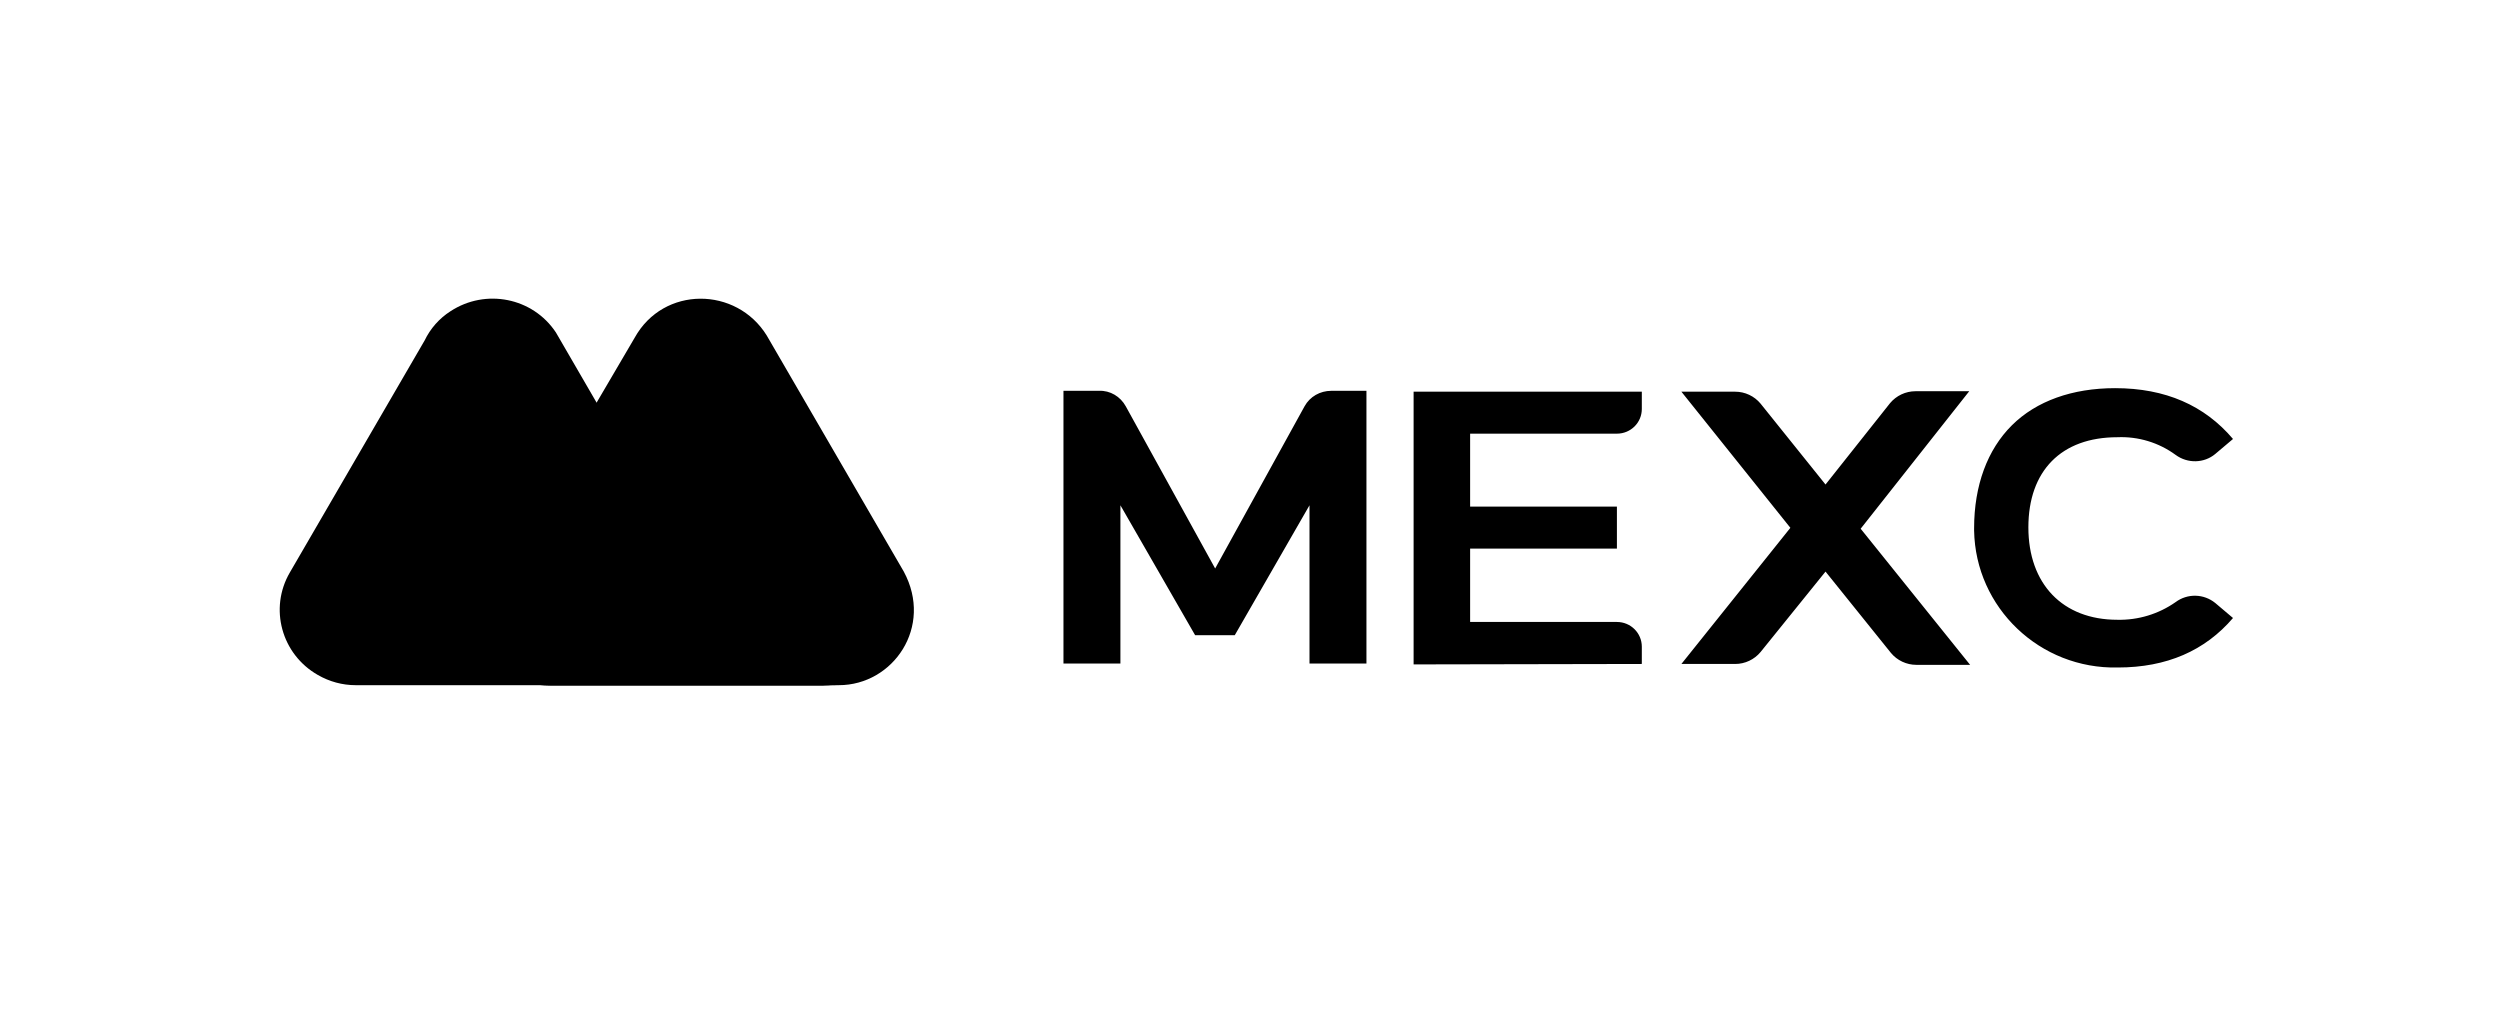
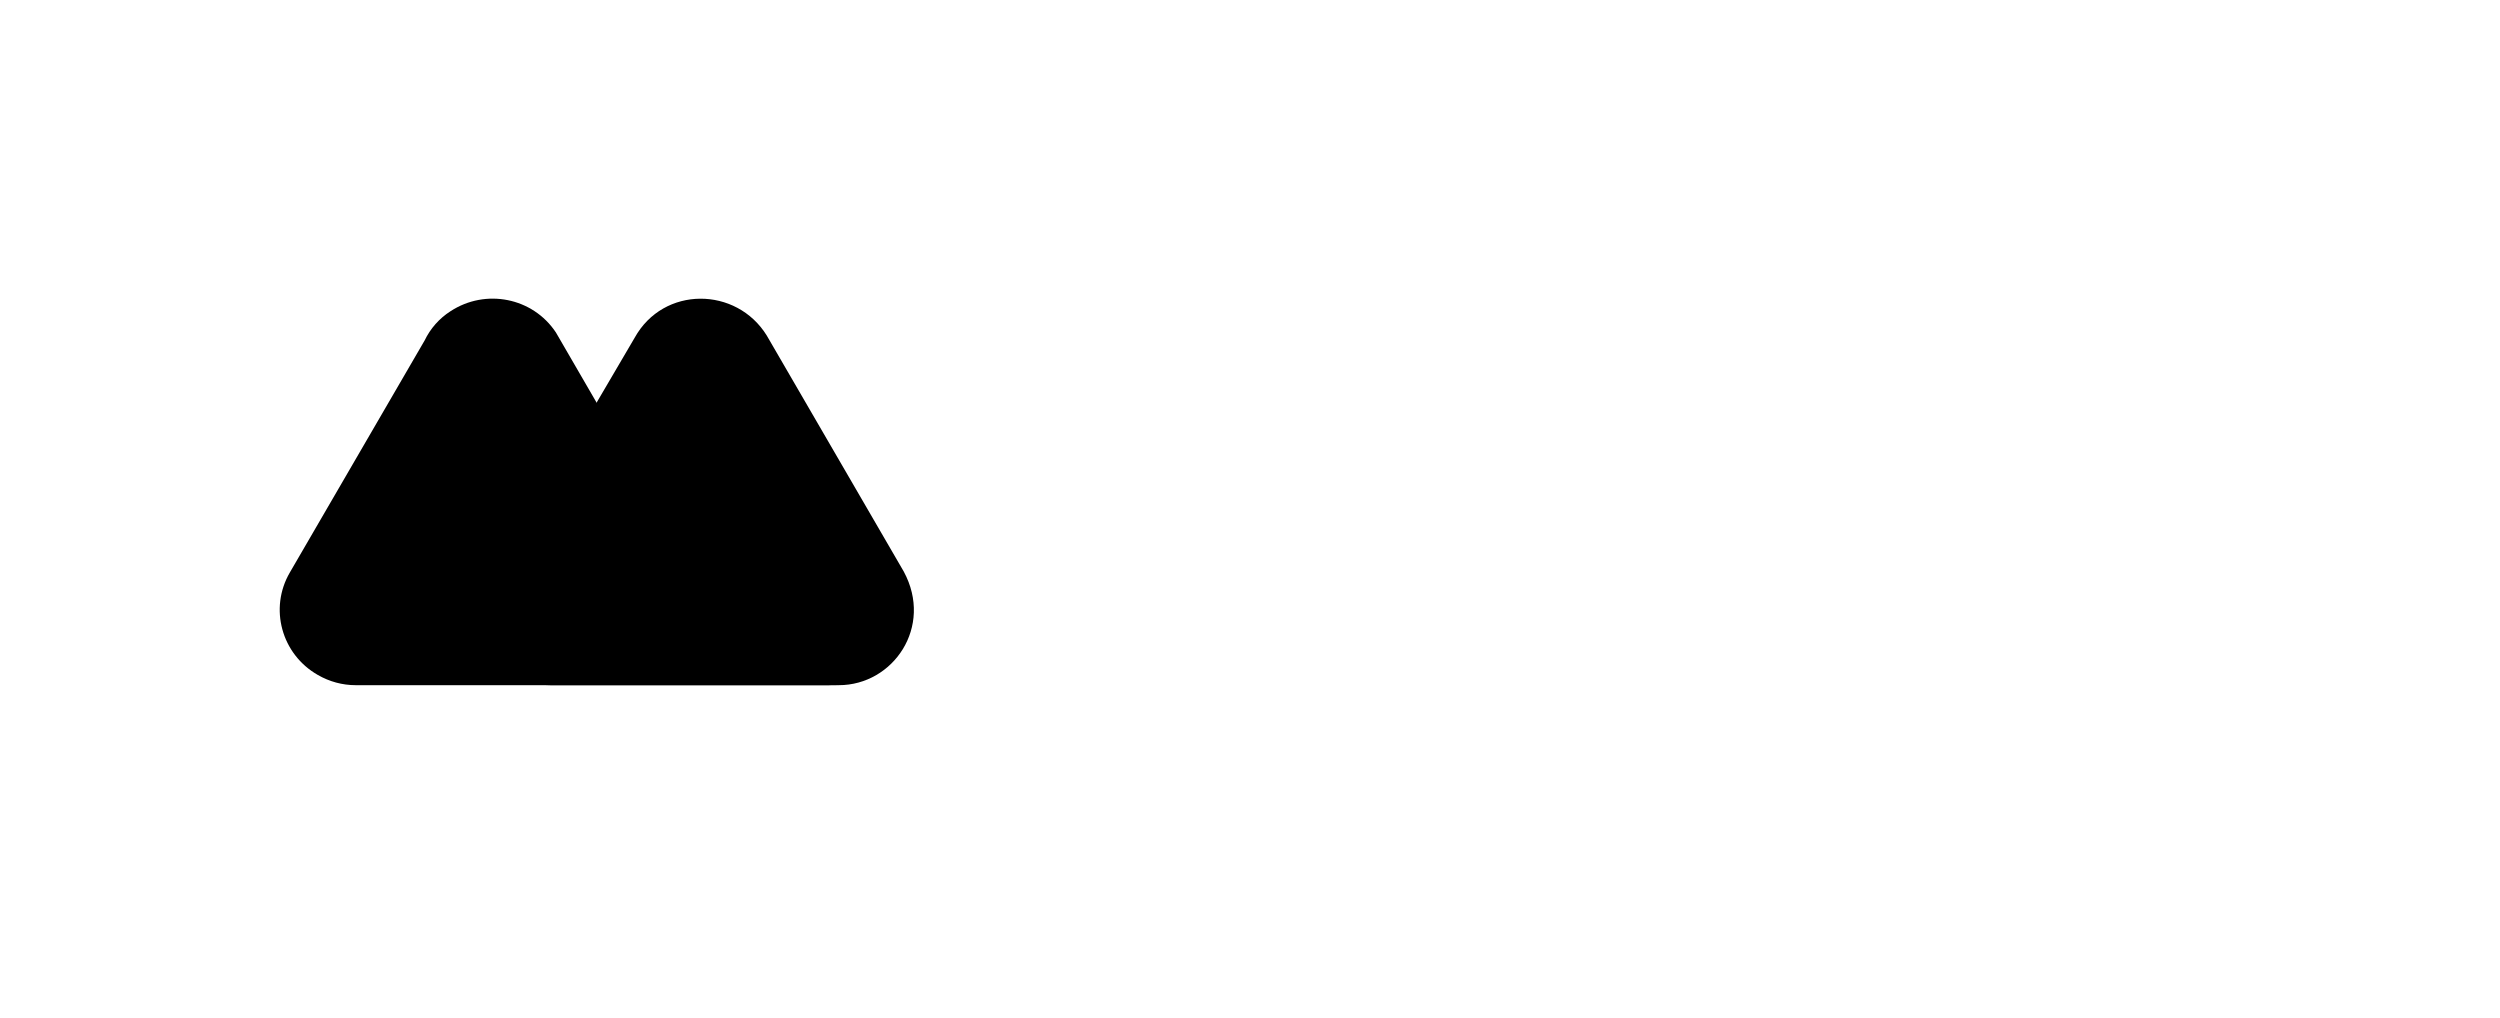
<svg xmlns="http://www.w3.org/2000/svg" width="140" height="57" viewBox="0 0 140 57" fill="none">
  <path d="M50.612 32.009L42.939 18.791C41.245 16.044 37.16 15.994 35.54 18.915L27.468 32.677C25.974 35.203 27.817 38.37 30.831 38.37H46.975C50.014 38.37 52.281 35.103 50.612 32.009Z" fill="black" />
  <path d="M39.525 33.048L39.052 32.231C38.581 31.429 38.107 30.629 37.632 29.83L31.13 18.617C29.834 16.662 27.194 16.142 25.226 17.43C24.602 17.83 24.102 18.395 23.781 19.063L16.232 32.058C15.061 34.063 15.759 36.637 17.802 37.8C18.45 38.172 19.172 38.37 19.919 38.37H46.899C42.739 38.394 41.418 36.241 39.525 33.048Z" fill="black" />
-   <path d="M39.525 33.048L39.051 32.231C38.603 31.464 37.632 29.831 37.632 29.831L33.446 22.504L27.418 32.701C25.923 35.227 27.766 38.395 30.781 38.395H46.899C42.713 38.37 41.418 36.242 39.525 33.048ZM79.162 37.207V21.935H91.942V22.9C91.942 23.668 91.32 24.285 90.547 24.285H82.327V28.37H90.547V30.721H82.327V34.83H90.547C91.32 34.83 91.942 35.449 91.942 36.216V37.182L79.162 37.207ZM110.277 21.909H107.262C106.991 21.91 106.723 21.97 106.477 22.086C106.232 22.202 106.015 22.37 105.842 22.578L102.229 27.133L98.592 22.603C98.419 22.394 98.202 22.226 97.957 22.111C97.711 21.995 97.443 21.935 97.172 21.935H94.158L100.261 29.558L94.158 37.182H97.172C97.721 37.182 98.243 36.934 98.592 36.513L102.229 32.009L105.892 36.563C106.065 36.772 106.282 36.94 106.527 37.055C106.773 37.17 107.041 37.231 107.312 37.231H110.326L104.197 29.608L110.277 21.909ZM69.146 35.573L73.332 28.296V37.157H76.521V21.886H74.552C73.929 21.886 73.356 22.207 73.056 22.751L68.049 31.835L63.042 22.751C62.743 22.207 62.17 21.86 61.547 21.885H59.554V37.157H62.743V28.296L66.928 35.573H69.146ZM118.596 37.38C114.237 37.479 110.624 34.038 110.55 29.706V29.583C110.55 27.182 111.297 25.177 112.667 23.816C114.037 22.454 116.055 21.737 118.447 21.737C121.262 21.737 123.454 22.702 125.048 24.583L124.052 25.424C123.429 25.945 122.507 25.969 121.835 25.474C120.891 24.783 119.74 24.434 118.571 24.485C115.432 24.485 113.589 26.365 113.589 29.533C113.589 32.701 115.507 34.707 118.571 34.707C119.737 34.734 120.88 34.387 121.835 33.717C122.157 33.477 122.55 33.352 122.952 33.361C123.353 33.37 123.74 33.513 124.052 33.766L125.048 34.608C123.479 36.44 121.336 37.38 118.596 37.38Z" fill="black" />
</svg>